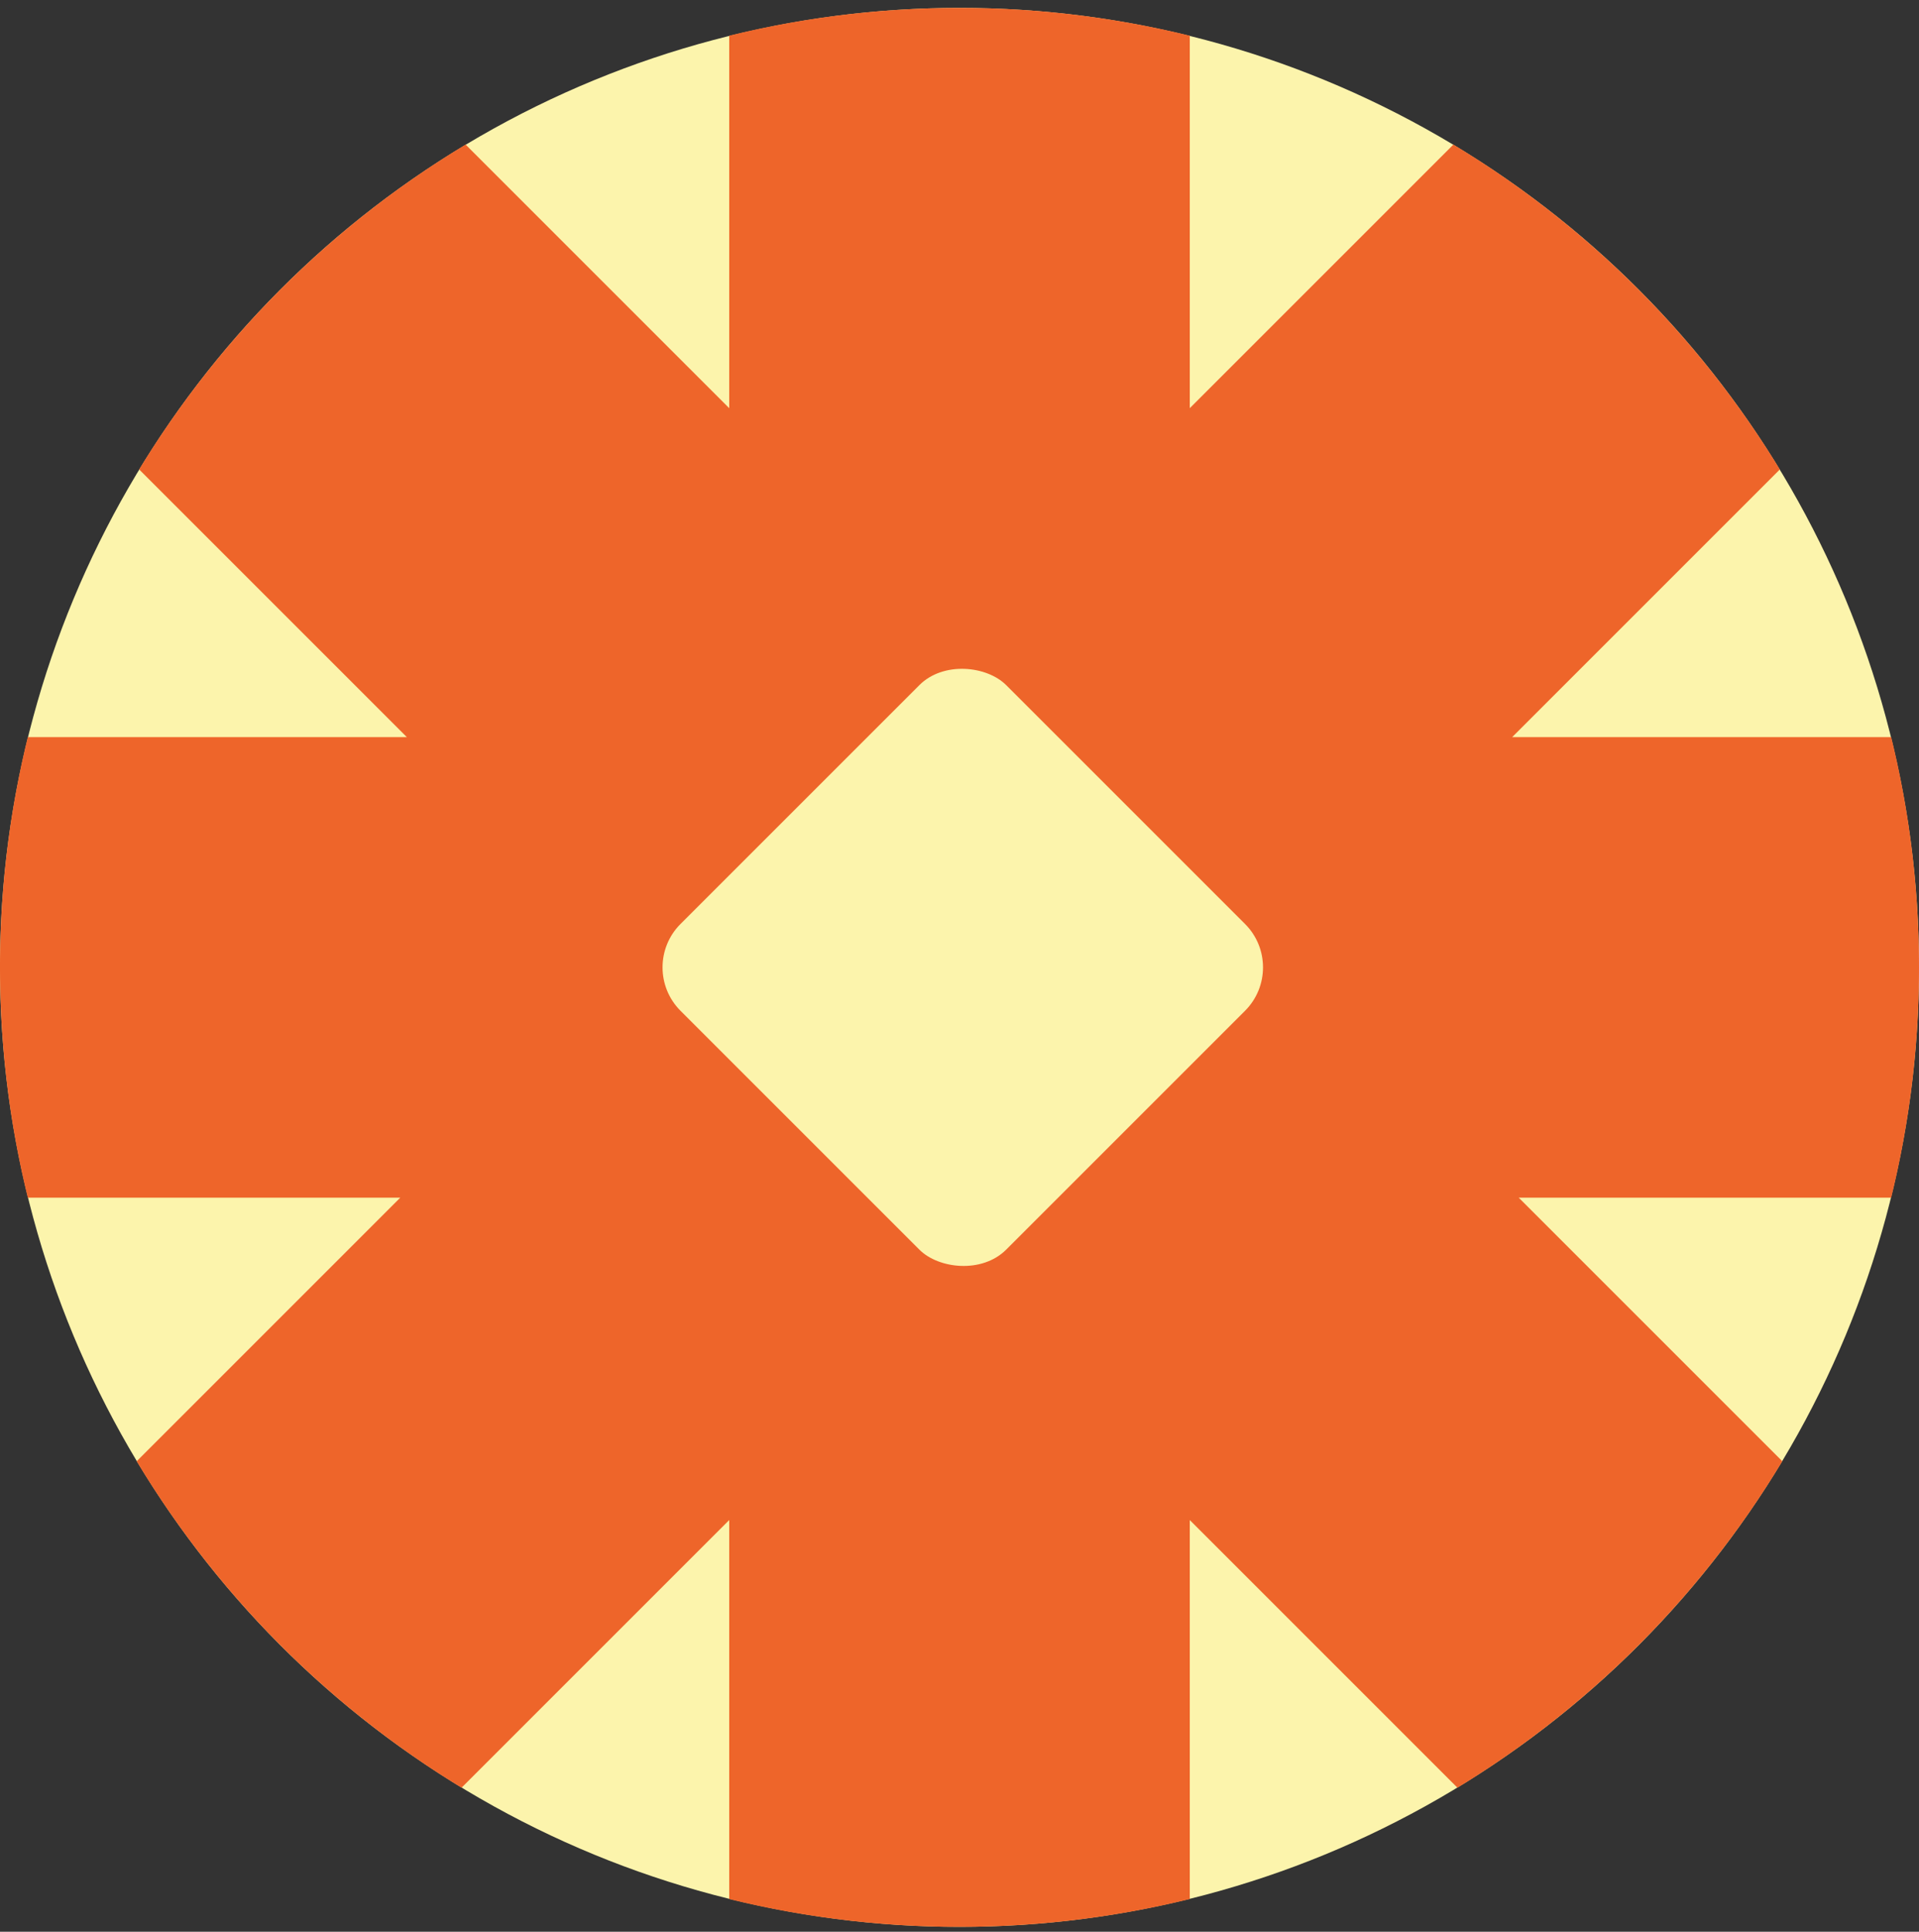
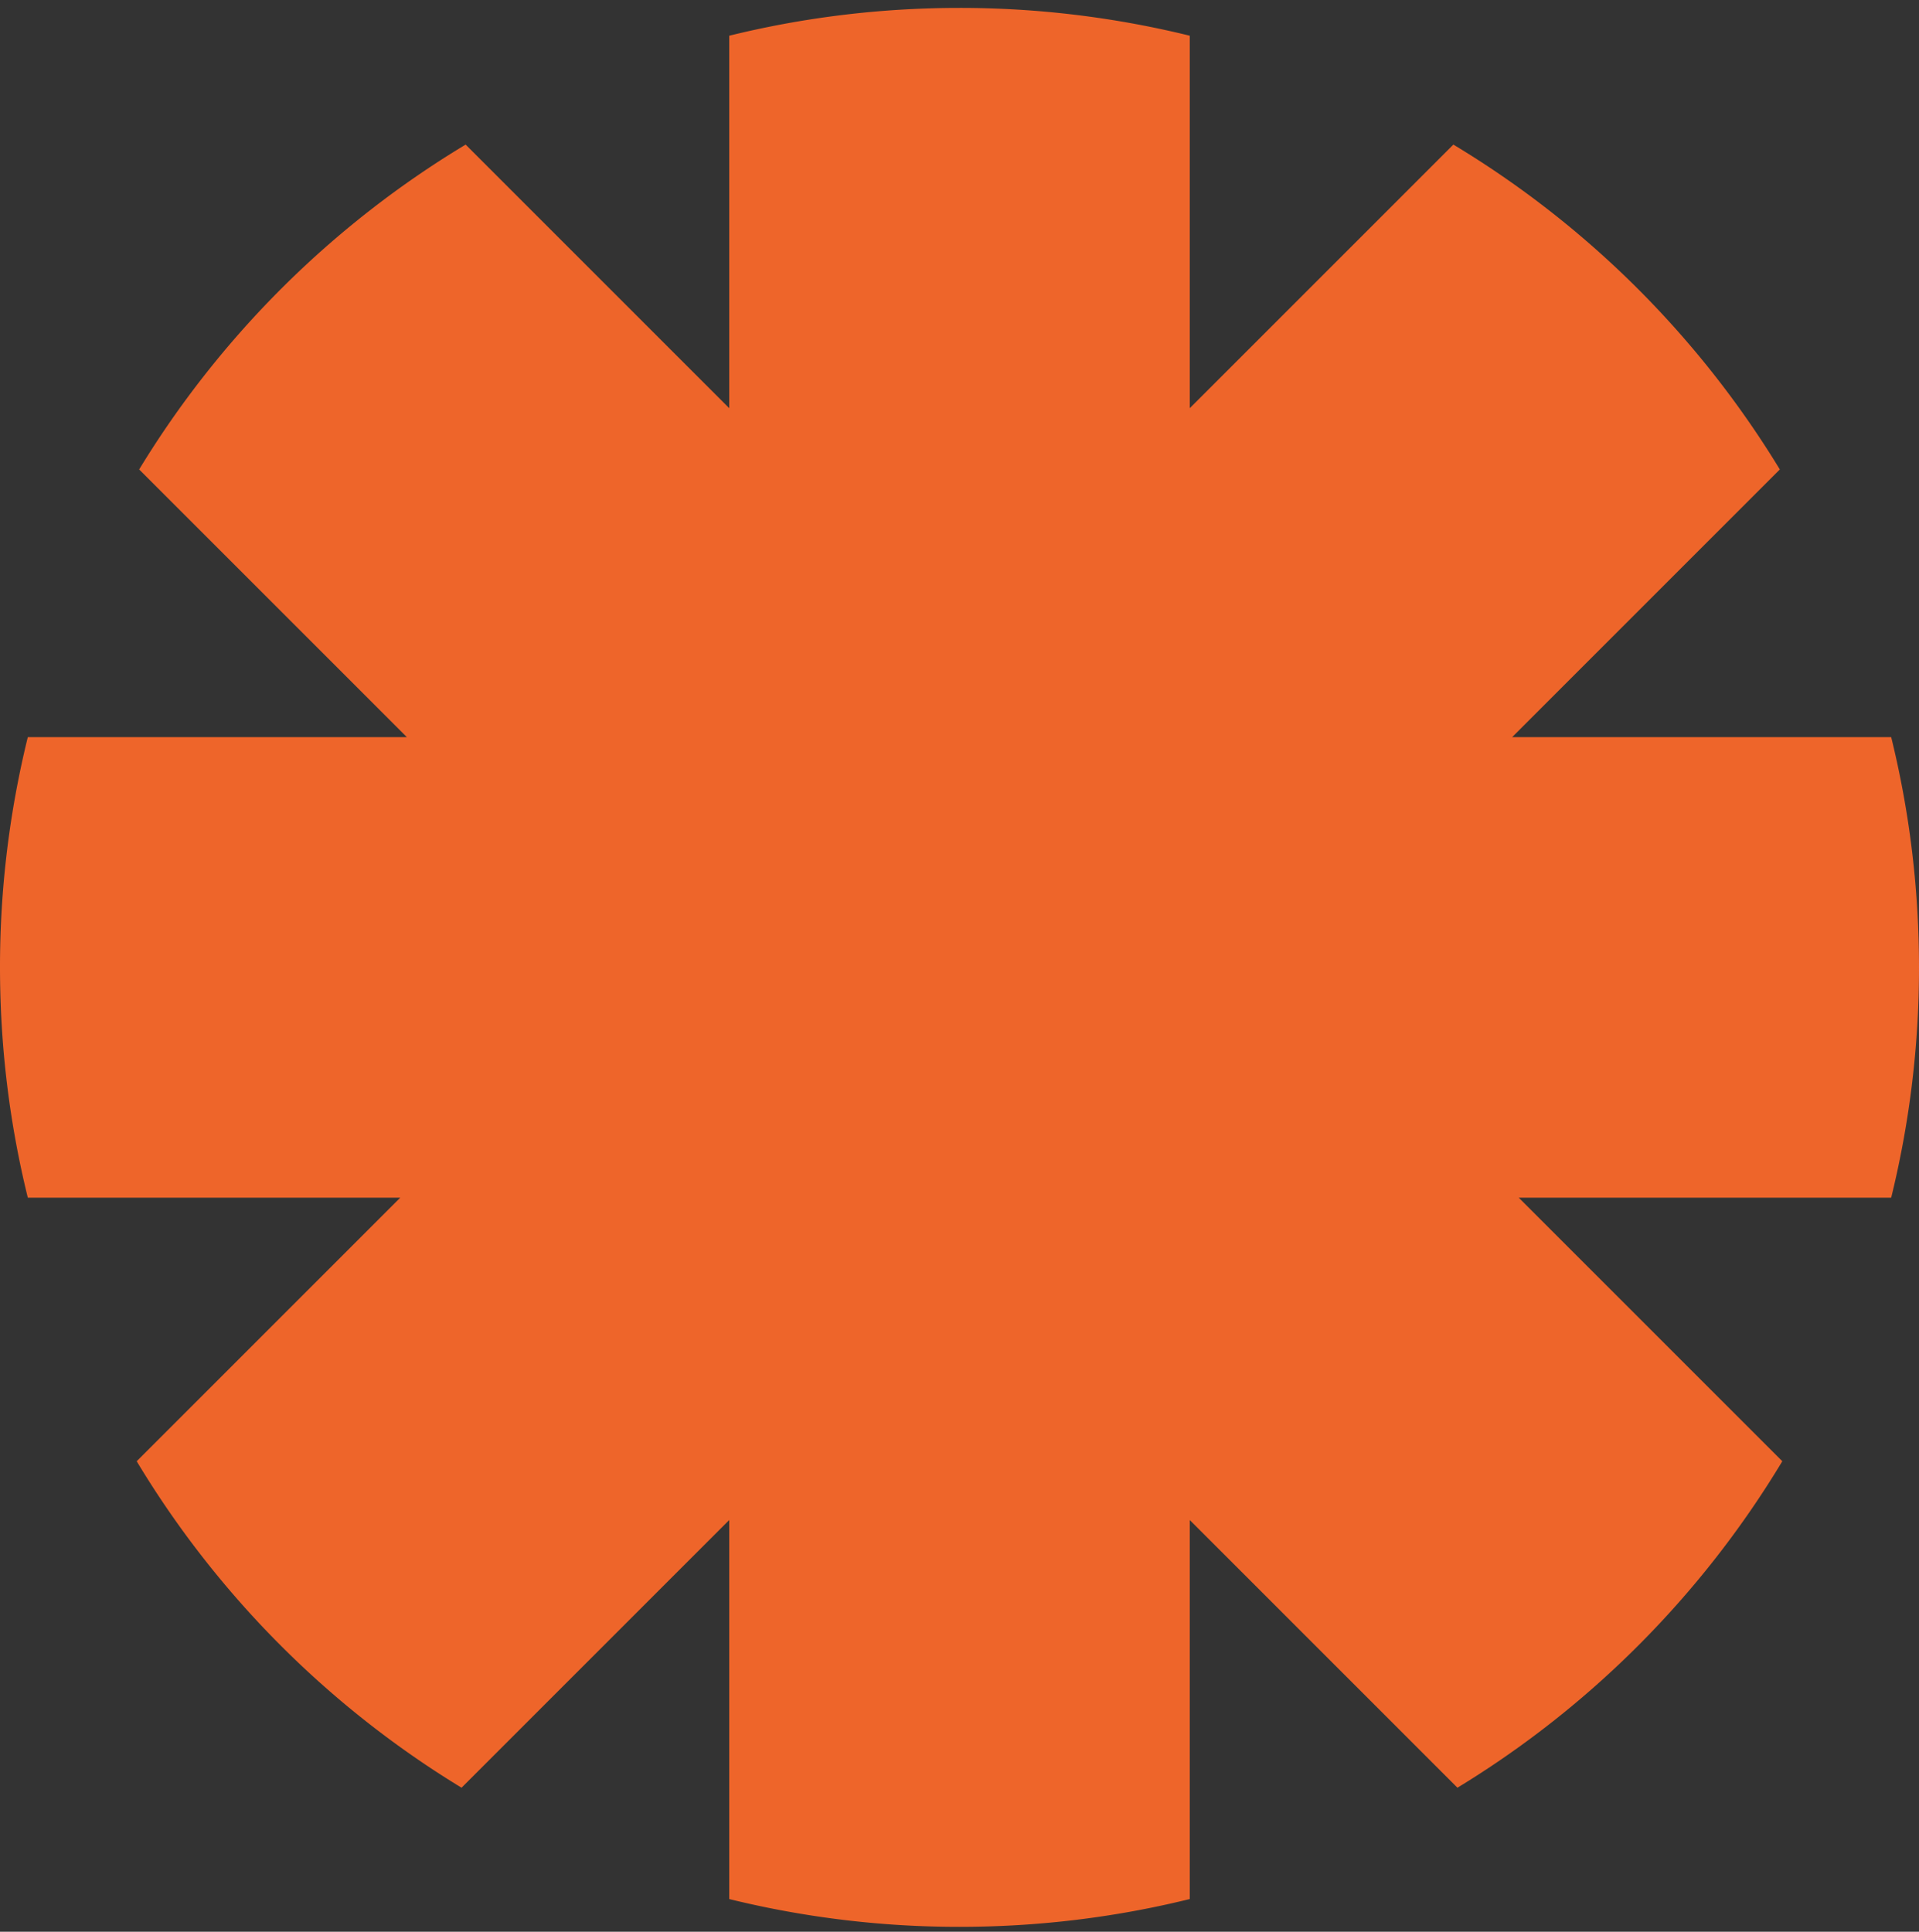
<svg xmlns="http://www.w3.org/2000/svg" fill="none" viewBox="0 0 150 151">
  <rect x="0" y="0" width="150" height="151" fill="#333333" stroke="none" />
-   <circle cx="75" cy="75.618" r="75" fill="#FCF4AC" />
  <path fill="#EE652A" fill-rule="evenodd" d="M93 2.792A75.174 75.174 0 0 0 75 .618c-6.205 0-12.234.754-18 2.174v29.115L36.396 11.303a75.383 75.383 0 0 0-25.519 25.393L31.8 57.618H2.174a75.174 75.174 0 0 0-2.174 18c0 6.205.753 12.234 2.174 18h29.114l-20.603 20.604a75.388 75.388 0 0 0 25.392 25.519L57 118.818v29.627a75.196 75.196 0 0 0 18 2.173c6.205 0 12.234-.753 18-2.174v-29.625l20.922 20.922a75.38 75.38 0 0 0 25.393-25.519l-20.603-20.603h29.114a75.147 75.147 0 0 0 2.174-18c0-6.205-.753-12.234-2.174-18H118.2l20.922-20.923a75.379 75.379 0 0 0-25.519-25.393L93 31.906V2.792Z" clip-rule="evenodd" />
-   <rect width="36" height="36" x="49.8" y="75.618" fill="#FCF4AC" rx="4.8" transform="rotate(-45 49.8 75.618)" />
</svg>